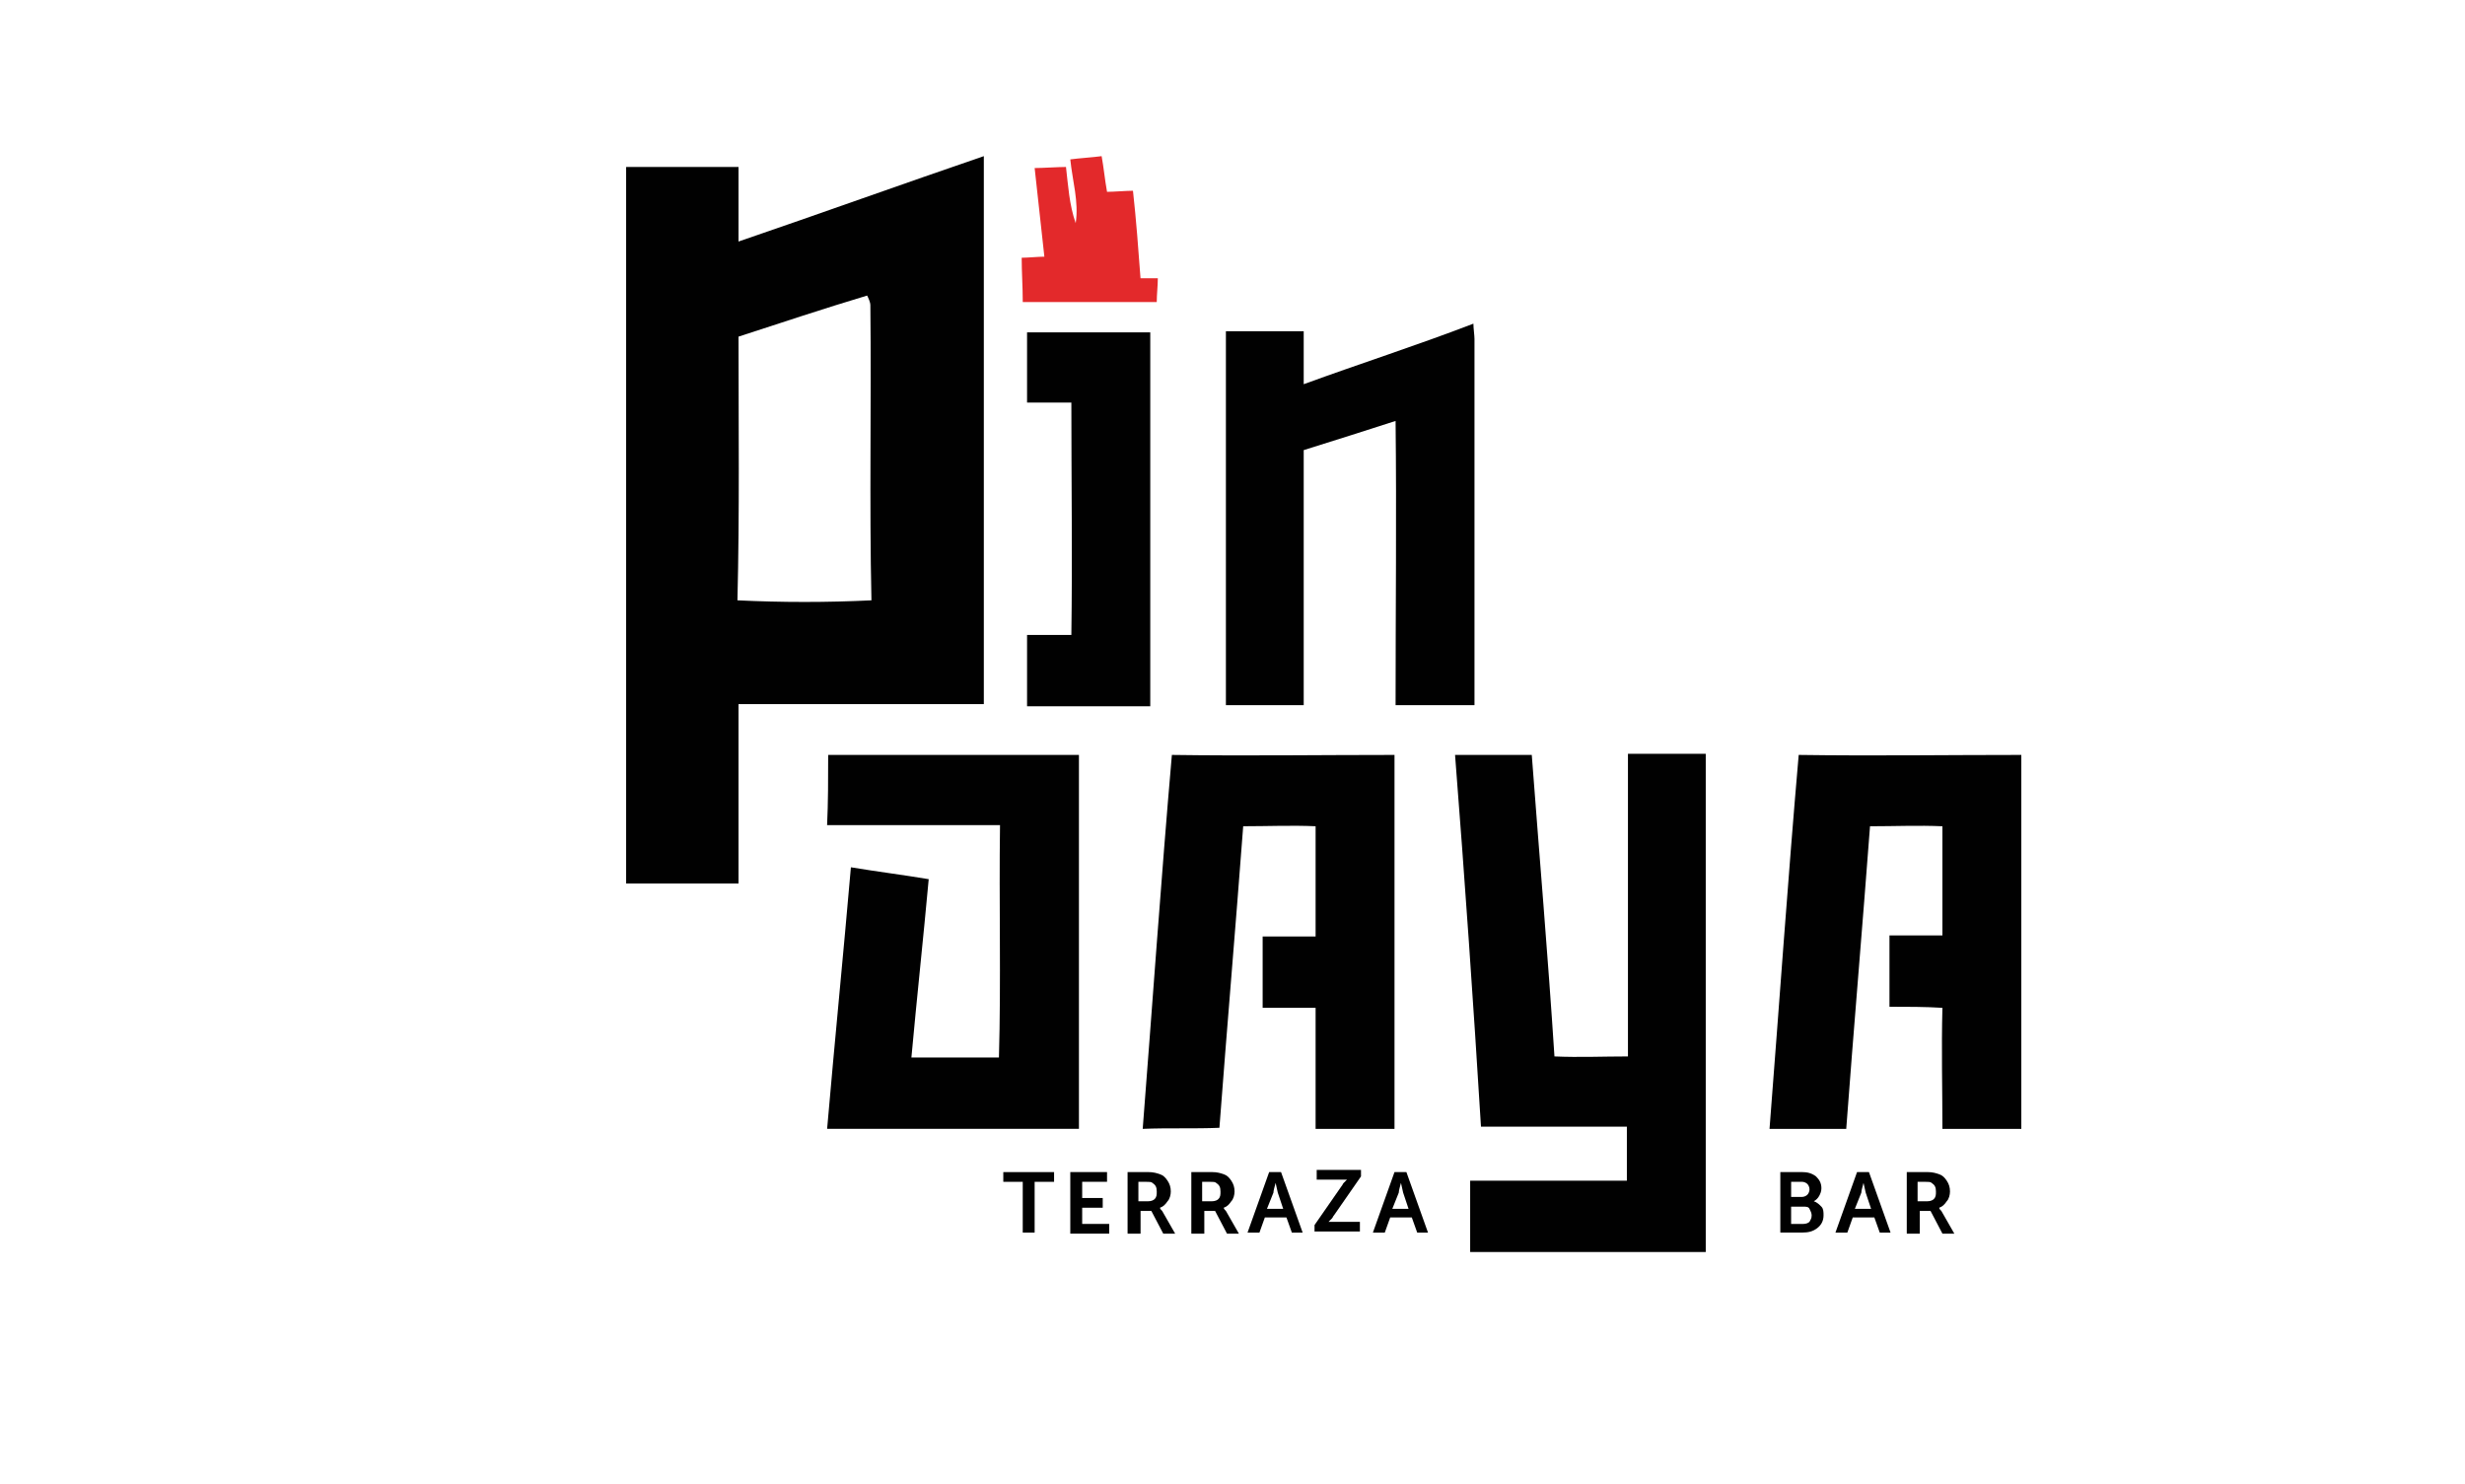
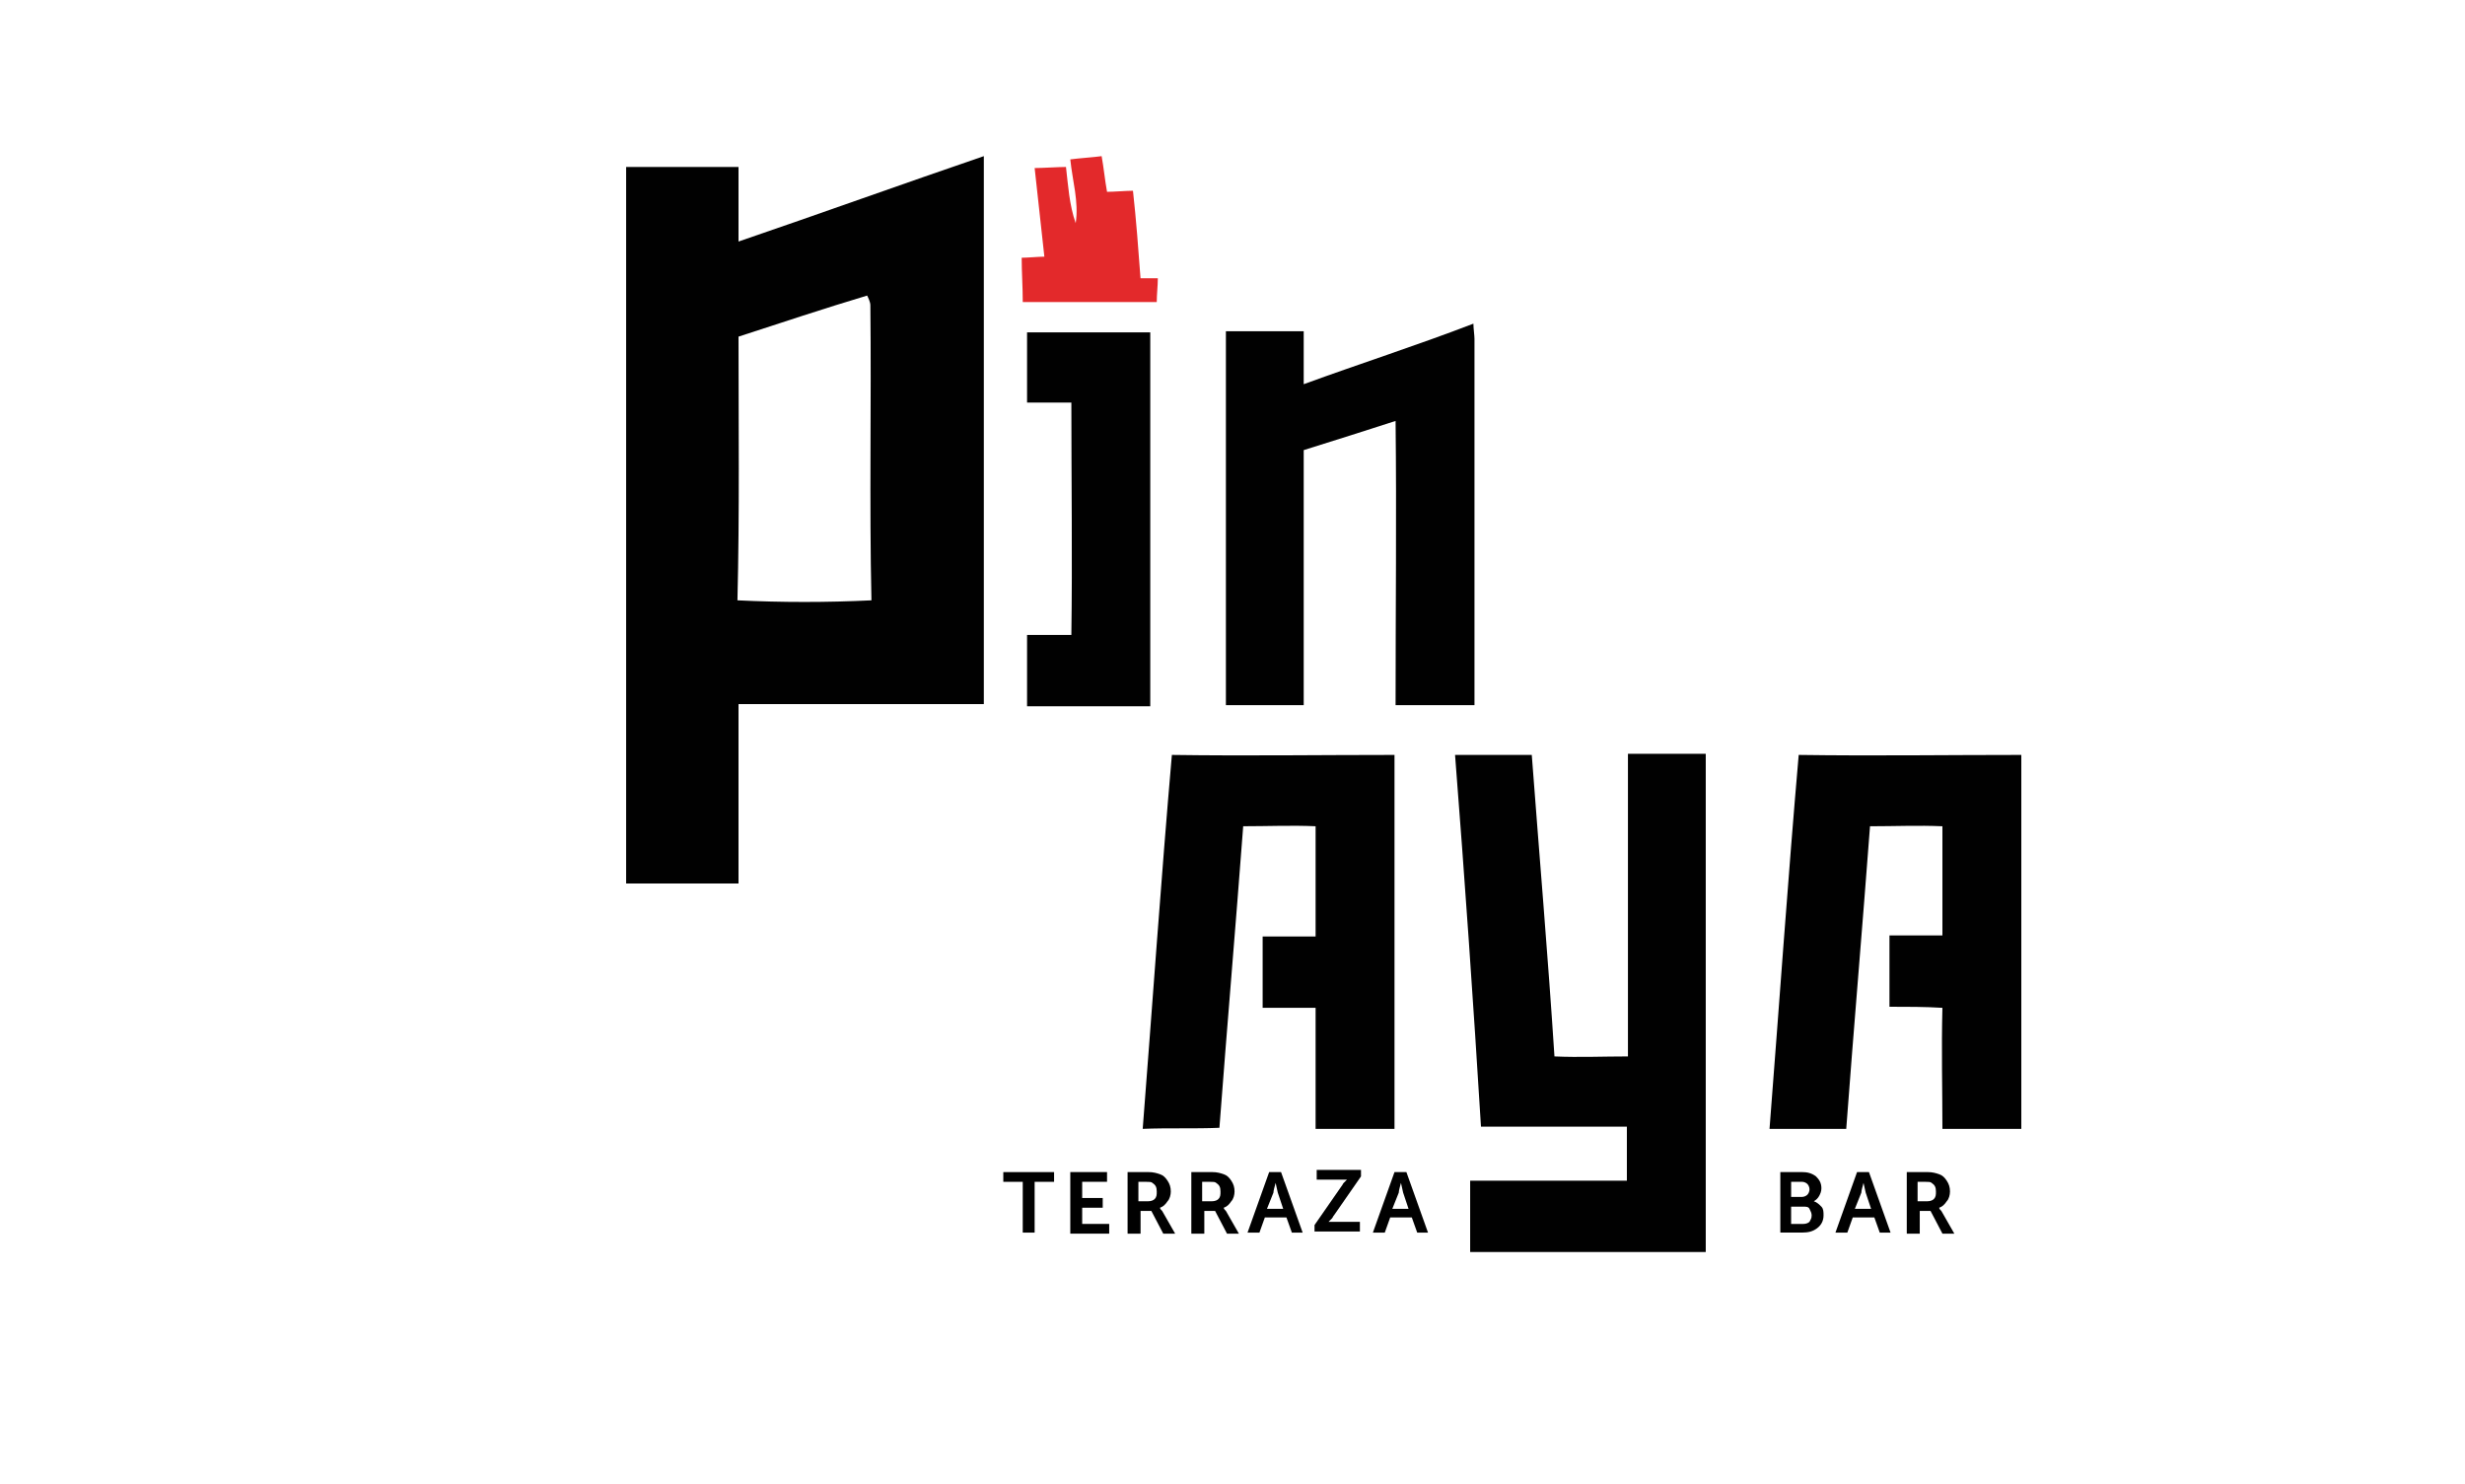
<svg xmlns="http://www.w3.org/2000/svg" id="Capa_1" viewBox="0 0 1080 650">
  <defs>
    <style>.cls-1{fill:#e3292b;}.cls-2{fill:#010101;}</style>
  </defs>
  <g>
    <path class="cls-2" d="M448.1,540.02v-22.25h-8.52v-4.26h22.25v4.26h-8.52v22.25h-5.21Z" />
    <path class="cls-2" d="M468.93,540.02v-26.52h16.1v4.26h-10.89v7.1h9v4.26h-9v7.1h11.84v4.26h-17.05v-.47Z" />
    <path class="cls-2" d="M494.03,540.02v-26.52h9c2.37,0,3.79,.47,5.21,.95,1.42,.47,2.37,1.42,3.31,2.84s1.42,2.84,1.42,4.73c0,1.42-.47,3.31-1.42,4.26-.95,1.42-1.89,2.37-3.31,2.84h0c0,.47,.47,.95,.95,1.42l5.68,9.94h-5.21l-5.21-9.94h-4.73v9.94h-5.68v-.47Zm4.73-13.73h4.26c1.42,0,2.37-.47,2.84-.95,.95-.95,.95-1.89,.95-3.31,0-1.89-.47-2.84-1.89-3.79-.47-.47-1.42-.47-2.84-.47h-3.31v8.52Z" />
    <path class="cls-2" d="M521.96,540.02v-26.52h9c2.37,0,3.79,.47,5.21,.95,1.42,.47,2.37,1.42,3.31,2.84s1.42,2.84,1.42,4.73c0,1.42-.47,3.31-1.42,4.26-.95,1.42-1.89,2.37-3.31,2.84h0c0,.47,.47,.95,.95,1.42l5.68,9.94h-5.21l-5.21-9.94h-4.73v9.94h-5.68v-.47Zm4.73-13.73h4.26c1.42,0,2.37-.47,2.84-.95,.95-.95,.95-1.89,.95-3.31,0-1.89-.47-2.84-1.89-3.79-.47-.47-1.42-.47-2.84-.47h-3.31v8.52Z" />
    <path class="cls-2" d="M546.59,540.02l9.47-26.52h5.21l9.47,26.52h-4.73l-2.37-6.63h-9.47l-2.37,6.63h-5.21Zm8.52-10.42h7.1l-2.37-7.1-.95-4.26h0c-.47,1.89-.95,3.31-.95,4.26l-2.84,7.1Z" />
    <path class="cls-2" d="M575.94,540.02v-3.31l11.84-17.05c.47-.47,.47-.95,.95-1.42s.47-.47,.95-.95l.47-.47h-13.26v-4.26h19.41v2.84l-11.84,17.05c-.47,.47-.47,.95-.95,1.42s-.47,.47-.95,.95l-.47,.47h13.73v4.26h-19.89v.47Z" />
    <path class="cls-2" d="M601.51,540.02l9.47-26.52h5.21l9.47,26.52h-4.73l-2.37-6.63h-9.47l-2.37,6.63h-5.21Zm8.52-10.42h7.1l-2.37-7.1-.95-4.26h0c-.47,1.89-.95,3.31-.95,4.26l-2.84,7.1Z" />
    <path class="cls-2" d="M780.02,540.02v-26.52h9.47c2.37,0,4.26,.47,6.16,1.89,1.42,1.42,2.37,2.84,2.37,5.21,0,1.42-.47,2.37-.95,3.31s-1.42,1.89-2.37,2.37h0c1.42,.47,2.37,1.42,3.31,2.37s.95,2.37,.95,3.79c0,2.37-.95,4.26-2.84,5.68s-3.79,1.89-6.63,1.89h-9.47Zm4.73-15.63h4.74c.95,0,1.89-.47,2.37-.95,.47-.47,.95-1.42,.95-2.37s-.47-1.89-.95-2.37c-.47-.47-1.42-.95-2.37-.95h-4.73s0,6.63,0,6.63Zm0,11.84h5.21c1.42,0,2.37-.47,2.84-.95,.47-.95,.95-1.42,.95-2.84,0-.95-.47-1.89-.95-2.84-.47-.95-1.42-.95-2.84-.95h-5.21v7.58Z" />
    <path class="cls-2" d="M804.17,540.02l9.47-26.52h5.21l9.47,26.52h-4.73l-2.37-6.63h-9.47l-2.37,6.63h-5.21Zm8.52-10.42h7.1l-2.37-7.1-.95-4.26h0c-.47,1.89-.95,3.31-.95,4.26l-2.84,7.1Z" />
    <path class="cls-2" d="M835.42,540.02v-26.52h9c2.37,0,3.79,.47,5.21,.95,1.42,.47,2.37,1.42,3.31,2.84s1.42,2.84,1.42,4.73c0,1.42-.47,3.31-1.42,4.26-.95,1.42-1.89,2.37-3.31,2.84h0c0,.47,.47,.95,.95,1.42l5.68,9.94h-5.21l-5.21-9.94h-4.73v9.94h-5.68v-.47Zm4.73-13.73h4.26c1.42,0,2.37-.47,2.84-.95,.95-.95,.95-1.89,.95-3.31,0-1.89-.47-2.84-1.89-3.79-.47-.47-1.42-.47-2.84-.47h-3.31v8.52Z" />
  </g>
  <path class="cls-2" d="M323.57,105.82c35.99-12.31,71.5-25.1,107.48-37.41v240.06h-107.48v78.6h-49.24V73.15h49.24v32.67Zm56.35,23.67c-18.94,5.68-37.41,11.84-56.35,17.99,0,38.35,.47,77.18-.47,115.53,19.41,.95,39.3,.95,58.71,0-.95-43.09,0-86.18-.47-129.27,0-1.42-.95-3.31-1.42-4.26Z" />
  <path class="cls-2" d="M571.21,168.32c24.62-9,49.72-17.05,74.34-26.52,0,1.89,.47,5.21,.47,6.63v160.52h-34.57c0-41.67,.47-83.34,0-124.53-13.26,4.26-26.52,8.52-40.25,12.78v111.75h-34.09V145.12h34.09c0,8.05,0,15.63,0,23.2Z" />
  <path class="cls-2" d="M449.99,145.6h53.98v163.83h-53.98v-31.25h19.41c.47-33.62,0-67.71,0-101.8h-19.41v-30.78Z" />
-   <path class="cls-2" d="M362.87,330.73h109.85v163.83h-110.33c3.31-38.35,7.1-76.23,10.42-114.59,11.36,1.89,22.73,3.31,34.09,5.21-2.37,26.04-5.21,52.08-7.58,78.13h38.35c.95-33.62,0-67.71,.47-101.8h-75.76c.47-9.94,.47-20.36,.47-30.78Z" />
  <path class="cls-2" d="M500.66,494.57c4.26-54.45,8.05-109.38,12.78-163.83,32.67,.47,64.87,0,97.54,0v163.83h-34.57v-53.03h-23.2v-31.25h23.2v-48.3c-10.42-.47-20.83,0-31.72,0-3.31,44.04-7.1,88.07-10.42,132.11-10.89,.47-22.25,0-33.62,.47Z" />
  <path class="cls-2" d="M637.5,330.73h33.62c3.31,44.04,7.1,88.07,9.94,132.11,10.89,.47,21.31,0,32.2,0v-132.58h34.09v218.28h-103.22v-31.25h68.66v-23.67h-63.92c-3.31-53.98-7.1-108.43-11.36-162.88Z" />
  <path class="cls-2" d="M775.29,494.57c4.26-54.45,8.05-109.38,12.78-163.83,32.67,.47,64.87,0,97.54,0v163.83h-34.57c0-17.52-.47-35.04,0-53.03-7.58-.47-15.63-.47-23.2-.47v-31.25h23.2v-47.82c-10.42-.47-20.83,0-31.72,0-3.31,44.04-7.1,88.07-10.42,132.58h-33.62Z" />
  <path class="cls-1" d="M448.1,132.34h58.71c0-3.31,.47-7.1,.47-10.42h-7.58c-.95-12.78-1.89-25.57-3.31-38.35-2.84,0-8.52,.47-11.36,.47-.95-5.21-1.42-10.42-2.37-15.63-3.31,.47-10.42,.95-13.73,1.42,.95,9.47,3.79,18.47,2.37,27.94-2.84-8.05-3.31-16.57-4.26-24.62-3.31,0-10.42,.47-13.73,.47,1.42,12.78,2.84,26.04,4.26,38.83-2.37,0-7.58,.47-9.94,.47,0,6.16,.47,12.78,.47,19.41Z" />
</svg>